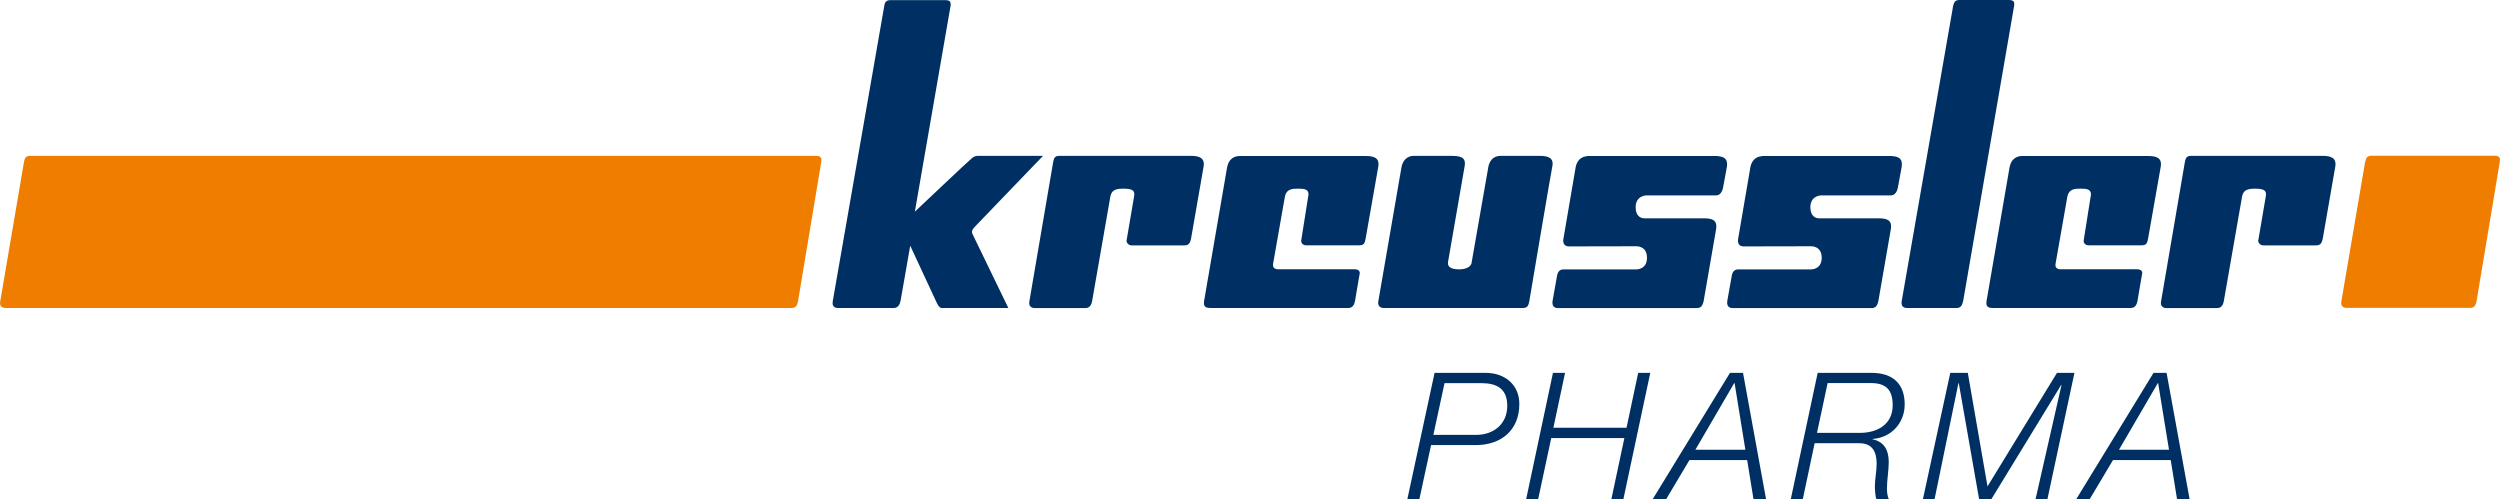
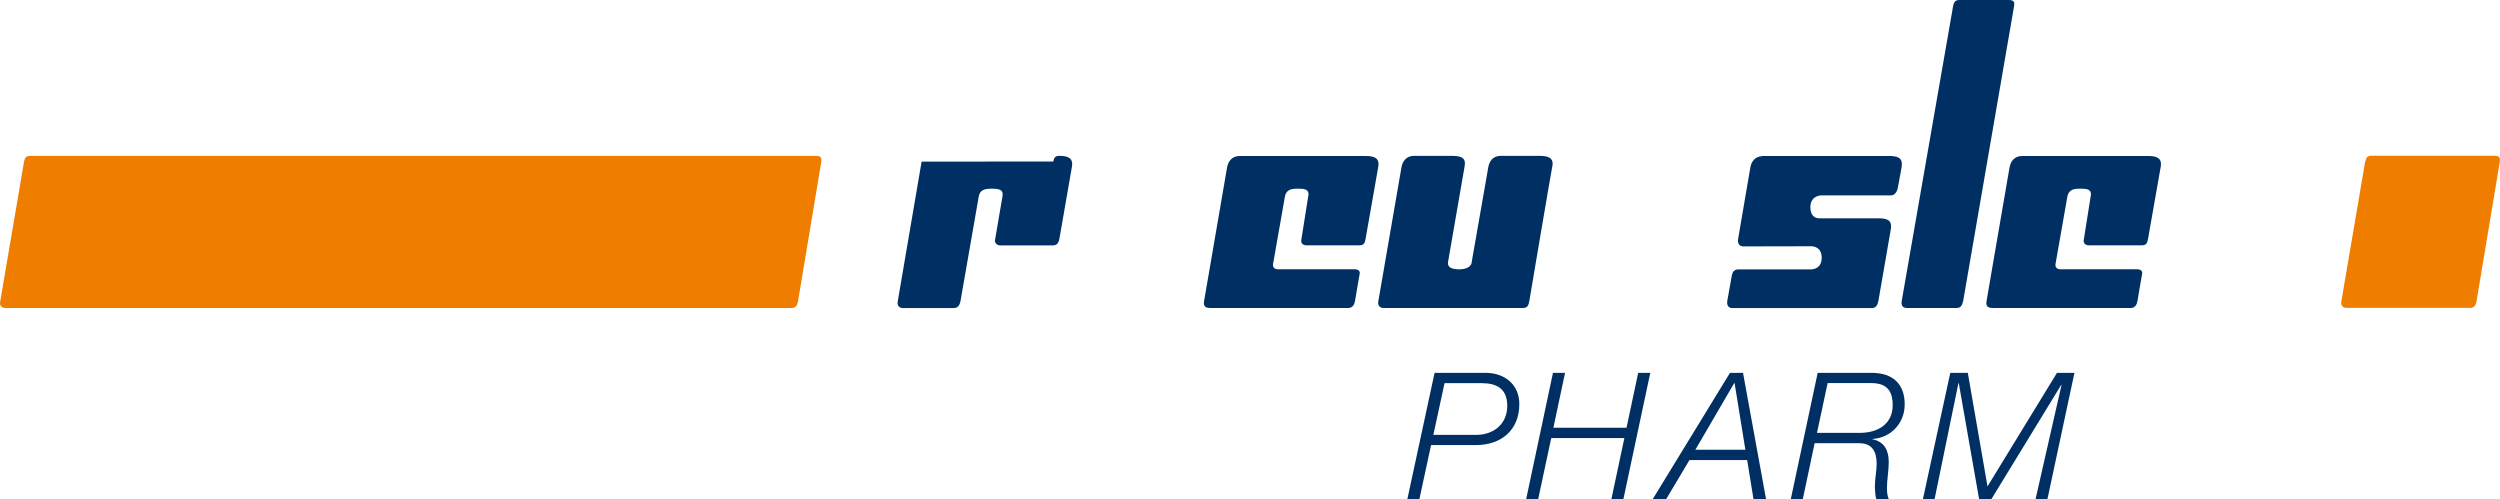
<svg xmlns="http://www.w3.org/2000/svg" id="Ebene_1" data-name="Ebene 1" viewBox="0 0 362 72.31">
  <defs>
    <style> .cls-1 { fill: #ef7d00; } .cls-1, .cls-2 { stroke-width: 0px; } .cls-2 { fill: #003063; } </style>
  </defs>
  <path class="cls-2" d="m207.56,62.97h6.18c2.54,0,4.51-1.57,4.51-4.21,0-2.44-1.48-3.28-3.72-3.28h-5.36l-1.62,7.49Zm.18-8.98h7.39c2.74,0,4.87,1.69,4.87,4.51,0,3.8-2.64,5.95-6.31,5.95h-6.47l-1.7,7.85h-1.74l3.95-18.32Z" />
  <polygon class="cls-2" points="237.21 53.99 235.52 61.94 224.93 61.94 226.62 53.99 224.87 53.99 220.98 72.31 222.72 72.31 224.62 63.43 235.21 63.43 233.32 72.31 235.06 72.31 238.96 53.99 237.21 53.99" />
  <path class="cls-2" d="m251.12,55.48h.05l1.56,9.64h-7.24l5.62-9.64Zm-.62-1.49l-11.21,18.32h1.95l3.39-5.69h8.36l.92,5.69h1.82l-3.34-18.32h-1.9Z" />
  <path class="cls-2" d="m263.1,62.68h6.19c2.64,0,4.77-1.28,4.77-4,0-2.16-.9-3.21-3.13-3.21h-6.29l-1.54,7.21Zm.1-8.69h7.8c3.05,0,4.8,1.56,4.8,4.57,0,2.69-1.95,4.82-4.65,5v.05c1.72.36,2.34,1.62,2.34,3.29,0,1.28-.26,2.57-.26,3.82,0,.43.05,1.23.31,1.59h-1.8c-.2-.13-.26-1.7-.26-1.87,0-1.08.26-2.21.26-3.29,0-1.75-.64-2.97-2.51-2.97h-6.47l-1.72,8.13h-1.74l3.9-18.32Z" />
  <polygon class="cls-2" points="297.85 53.99 287.79 70.43 284.94 53.99 282.4 53.99 278.43 72.31 280.12 72.31 283.58 55.48 283.63 55.48 286.58 72.31 288.33 72.31 298.46 55.74 298.51 55.74 294.74 72.31 296.46 72.31 300.38 53.99 297.85 53.99" />
-   <path class="cls-2" d="m312.45,55.48h.05l1.57,9.64h-7.24l5.62-9.64Zm-.62-1.49l-11.21,18.32h1.95l3.39-5.69h8.36l.92,5.69h1.82l-3.34-18.32h-1.9Z" />
  <g>
    <path class="cls-1" d="m342.5,23.38c.12-.6.33-.83.88-.83h17.87c.89,0,.75.57.7,1l-3.34,20.02c-.12.65-.33,1.01-.95,1.01h-17.85c-.43.01-.95-.23-.77-1.01l3.44-20.19Z" />
    <path class="cls-1" d="m3.48,23.4c.12-.6.33-.83.88-.83h113.84c.89,0,.75.57.7,1l-3.34,20.02c-.12.65-.33,1.01-.95,1.01H.81c-.43.01-.95-.22-.77-1l3.44-20.19Z" />
    <path class="cls-2" d="m215.51,24.18c.26-1.39,1.22-1.61,1.76-1.61h5.72c1.21,0,2.07.31,1.77,1.61-.15.65-3.31,19.39-3.31,19.39-.1.45-.15,1.03-.91,1.03h-20.18c-.66,0-.9-.5-.77-1.03l3.35-19.39c.28-1.39,1.26-1.61,1.75-1.61h5.59c1.55,0,2.02.44,1.78,1.61,0,.03-2.38,13.72-2.38,13.72-.14.78.47,1.1,1.61,1.1s1.82-.47,1.82-1.1l2.4-13.72Z" />
-     <path class="cls-2" d="m151.03,22.57l-9.38,9.75c-.64.69-1.12,1.05-.82,1.59l5.18,10.69h-9.63c-.28,0-.47-.27-.65-.57l-3.93-8.45-1.4,7.99c-.08.4-.31,1.03-.98,1.03h-8.06c-.87,0-.83-.65-.77-1.03.02-.1,7.47-42.82,7.47-42.82.1-.72.67-.73.91-.73h7.91c.78,0,.78.35.78.73l-5.19,29.9s7.91-7.49,8.21-7.7c.26-.25.57-.38.87-.38h9.48Z" />
    <path class="cls-2" d="m175.38,44.6c-.63,0-1.18-.07-1.03-1l3.34-19.41c.26-1.28,1.12-1.6,1.83-1.6h18.23c1.21,0,2.05.26,1.82,1.58l-1.82,10.34c-.13.58-.14,1.01-.92,1.01h-7.72c-.42,0-.78-.33-.68-.78l.98-6.19c.31-1.23-.66-1.23-1.45-1.23s-1.71,0-1.92,1.23l-1.7,9.67c-.09.54.29.77.7.77h11.11c.63,0,.75.35.75.54,0,.03-.71,4.04-.69,4.04-.09.45-.28,1.03-1.01,1.03h-19.8Z" />
    <path class="cls-2" d="m288.68,44.6c-.63,0-1.18-.07-1.03-1l3.34-19.41c.26-1.28,1.12-1.6,1.83-1.6h18.23c1.21,0,2.05.26,1.82,1.58l-1.82,10.34c-.13.58-.15,1.01-.92,1.01h-7.72c-.42,0-.78-.33-.68-.78l.98-6.19c.31-1.23-.66-1.23-1.45-1.23s-1.71,0-1.92,1.23l-1.7,9.67c-.09.54.29.77.7.77h11.11c.63,0,.75.35.75.54,0,.03-.71,4.04-.69,4.04-.09.45-.28,1.03-1.01,1.03h-19.8Z" />
    <path class="cls-2" d="m283.29,44.6h-7.14c-.73,0-.87-.47-.78-1.02l7.46-42.82c.15-.42.22-.76.92-.76h7.14c.76,0,.81.36.77.76l-7.39,42.81c-.14.53-.26,1.03-.98,1.03" />
-     <path class="cls-2" d="m152.51,23.39c.12-.6.33-.82.88-.82h19.06c1.18,0,2.07.28,1.82,1.61l-1.8,10.34c-.12.65-.33,1.01-.95,1.01h-7.7c-.45,0-.79-.5-.68-.78l1.08-6.34c.15-.84-.27-1.09-1.57-1.09-1.21,0-1.67.27-1.86,1.09l-2.65,15.18c-.13.68-.43,1.02-.98,1.02h-7.33c-.43,0-.94-.23-.77-1.02l3.45-20.19Z" />
-     <path class="cls-2" d="m316.38,23.39c.12-.6.33-.82.88-.82h19.06c1.18,0,2.07.28,1.82,1.61l-1.8,10.34c-.12.65-.33,1.01-.95,1.01h-7.7c-.45,0-.79-.5-.68-.78l1.08-6.34c.15-.84-.27-1.09-1.57-1.09-1.21,0-1.67.27-1.86,1.09l-2.65,15.18c-.13.68-.43,1.02-.98,1.02h-7.33c-.43,0-.94-.23-.77-1.02l3.45-20.19Z" />
-     <path class="cls-2" d="m248.65,22.59h0s-18.81,0-18.81,0v.02c-1.02.07-1.53.78-1.68,1.58l-1.79,10.46c-.09.6.2,1.03.78,1.03l9.78-.02c-.05,0,1.62-.12,1.55,1.77-.05,1.46-1.25,1.58-1.57,1.58h-10.53c-.65,0-.8.5-.89.76l-.68,3.81c-.09.67.18,1.03.78,1.03h20.12c.58,0,.83-.33.98-1.03,0,0,1.77-10.19,1.8-10.38.22-1.4-.63-1.59-1.84-1.59h-8.56c-.38,0-1.25-.2-1.25-1.6,0-1.72,1.58-1.72,1.58-1.72h10.11c.54,0,.86-.57.96-1.06l.56-3.04c.2-1.23-.44-1.53-1.42-1.59" />
+     <path class="cls-2" d="m152.51,23.39c.12-.6.33-.82.88-.82c1.18,0,2.07.28,1.82,1.61l-1.8,10.34c-.12.65-.33,1.01-.95,1.01h-7.7c-.45,0-.79-.5-.68-.78l1.08-6.34c.15-.84-.27-1.09-1.57-1.09-1.21,0-1.67.27-1.86,1.09l-2.65,15.18c-.13.68-.43,1.02-.98,1.02h-7.33c-.43,0-.94-.23-.77-1.02l3.45-20.19Z" />
    <path class="cls-2" d="m273.95,22.59h0s-18.81,0-18.81,0v.02c-1.02.07-1.53.78-1.68,1.58l-1.79,10.46c-.09.6.2,1.03.78,1.03l9.78-.02c-.05,0,1.62-.12,1.55,1.77-.05,1.46-1.25,1.58-1.57,1.58h-10.53c-.65,0-.8.5-.89.76l-.68,3.81c-.09.67.18,1.03.78,1.03h20.12c.58,0,.83-.33.98-1.03,0,0,1.77-10.19,1.8-10.38.23-1.4-.63-1.59-1.84-1.59h-8.56c-.38,0-1.25-.2-1.25-1.6,0-1.72,1.58-1.72,1.58-1.72h10.12c.53,0,.86-.57.96-1.06l.56-3.04c.2-1.23-.44-1.53-1.42-1.59" />
  </g>
</svg>